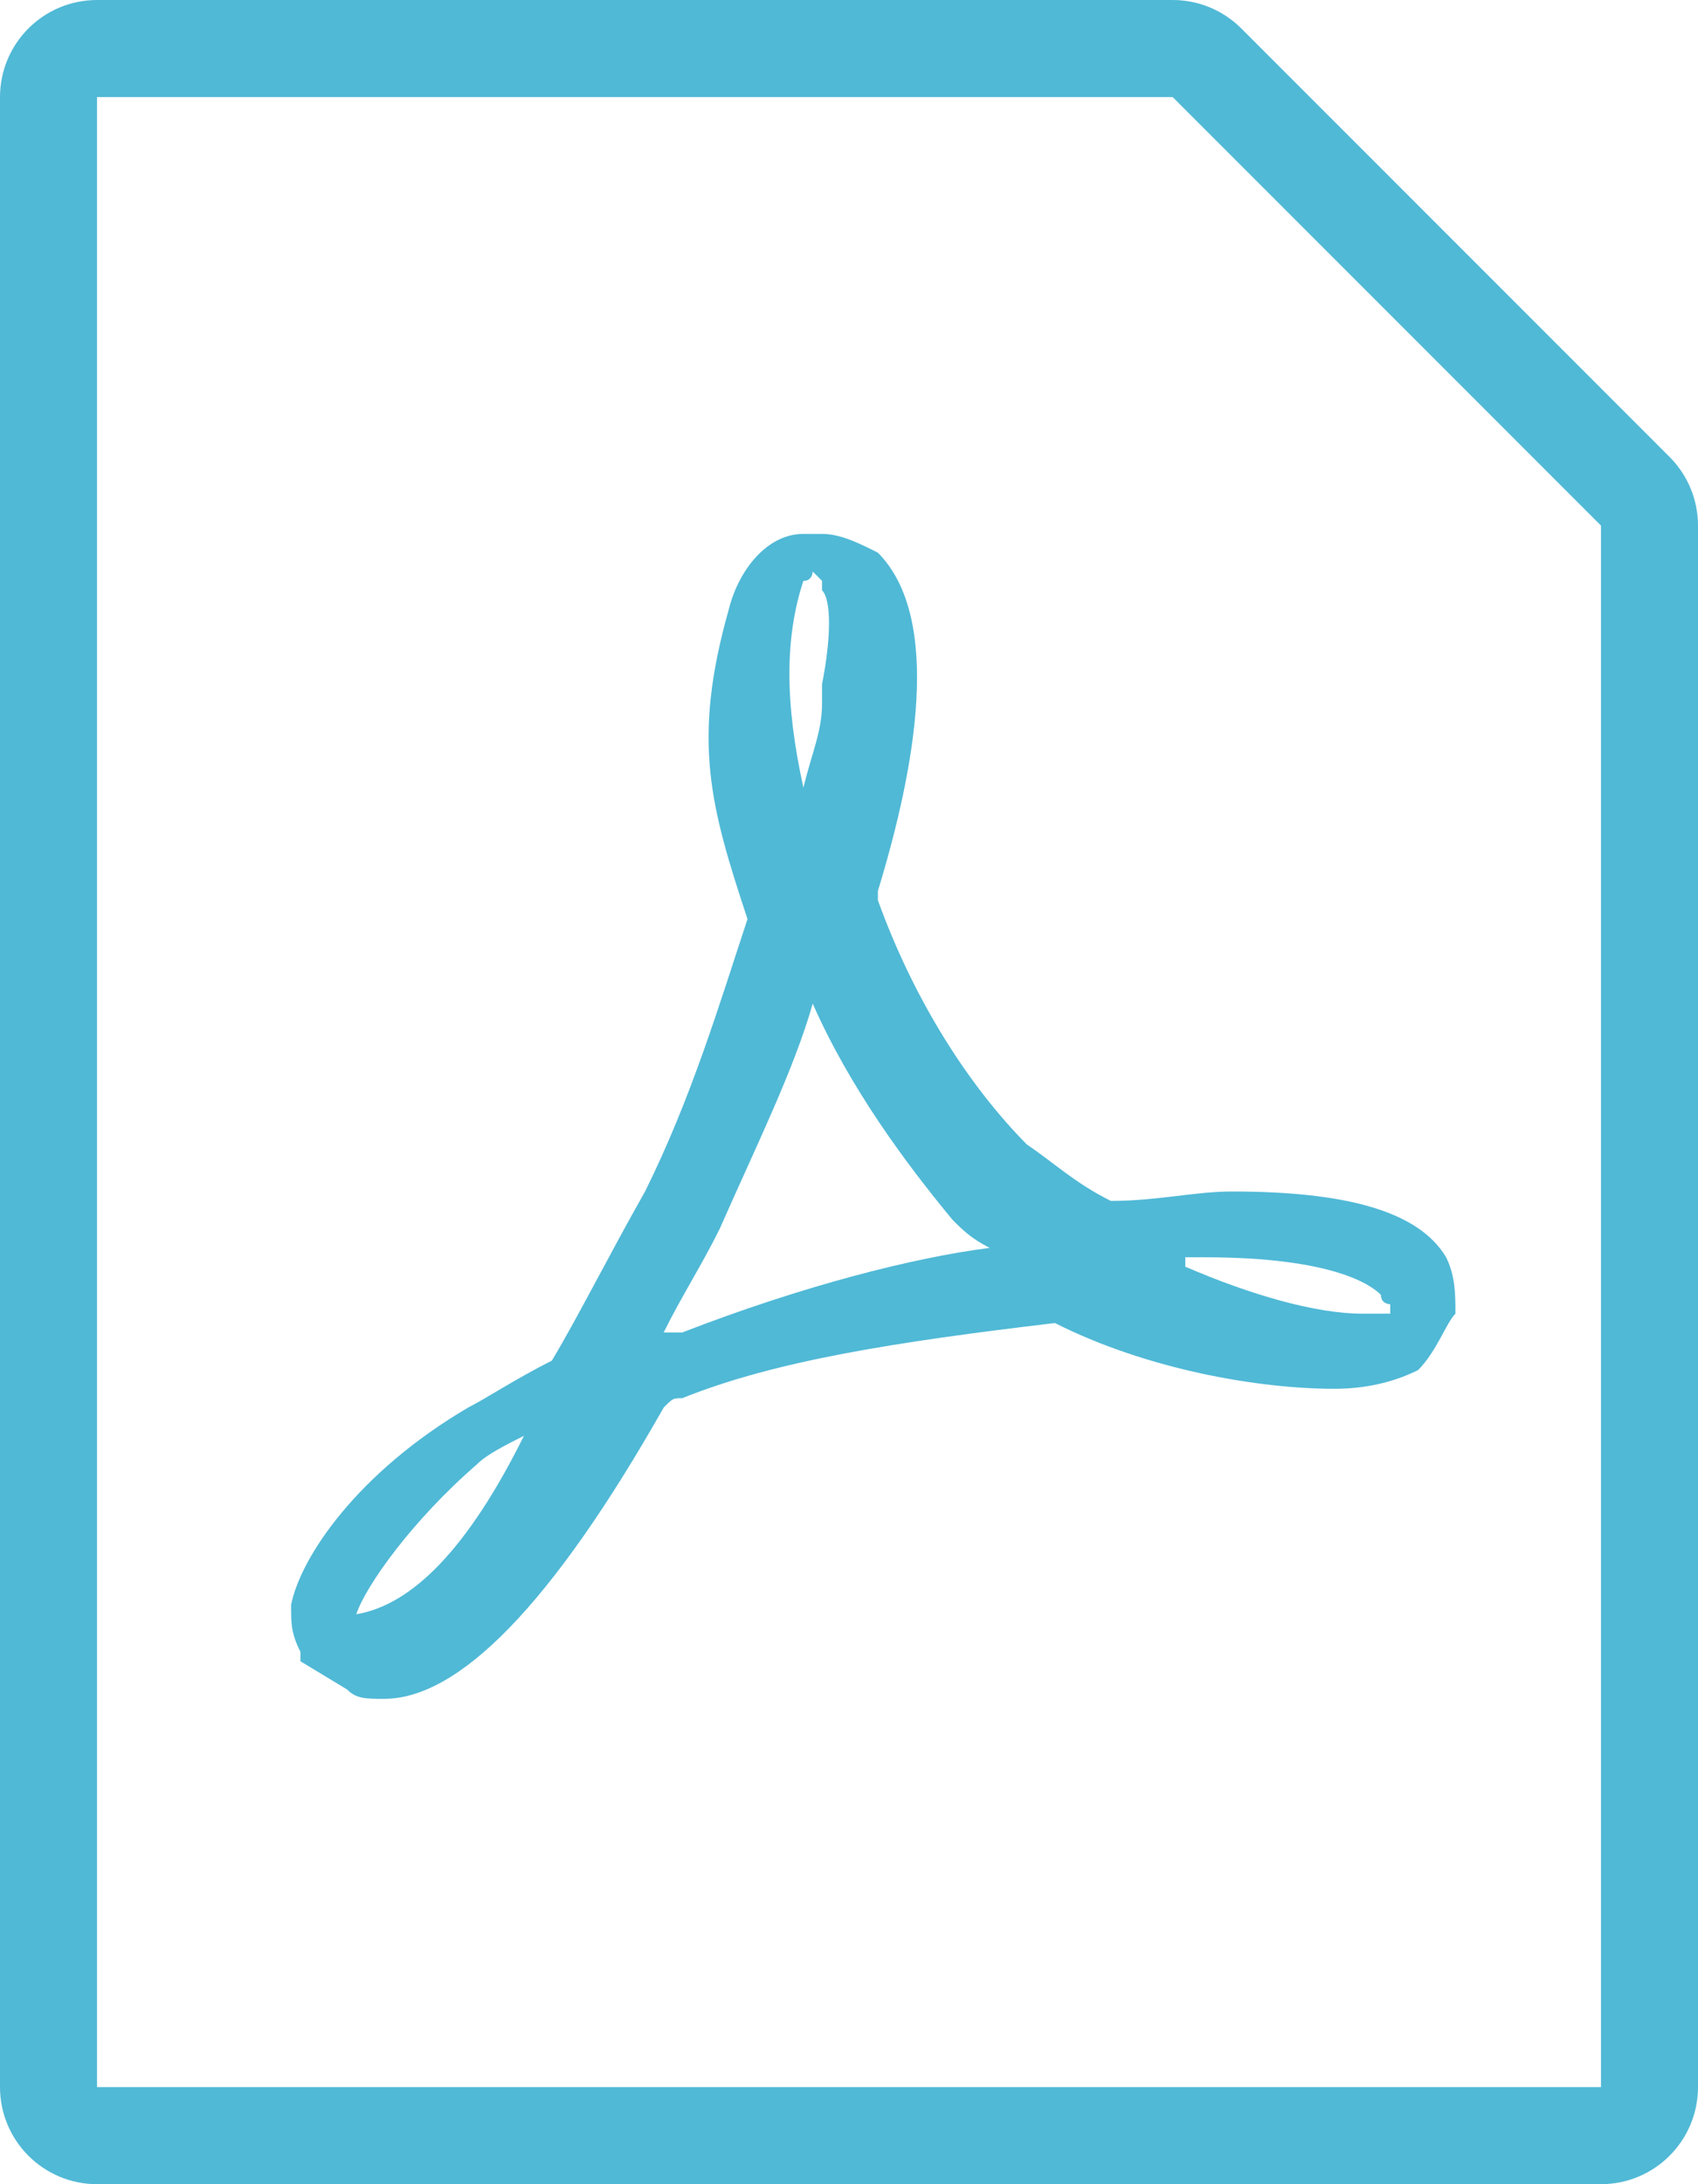
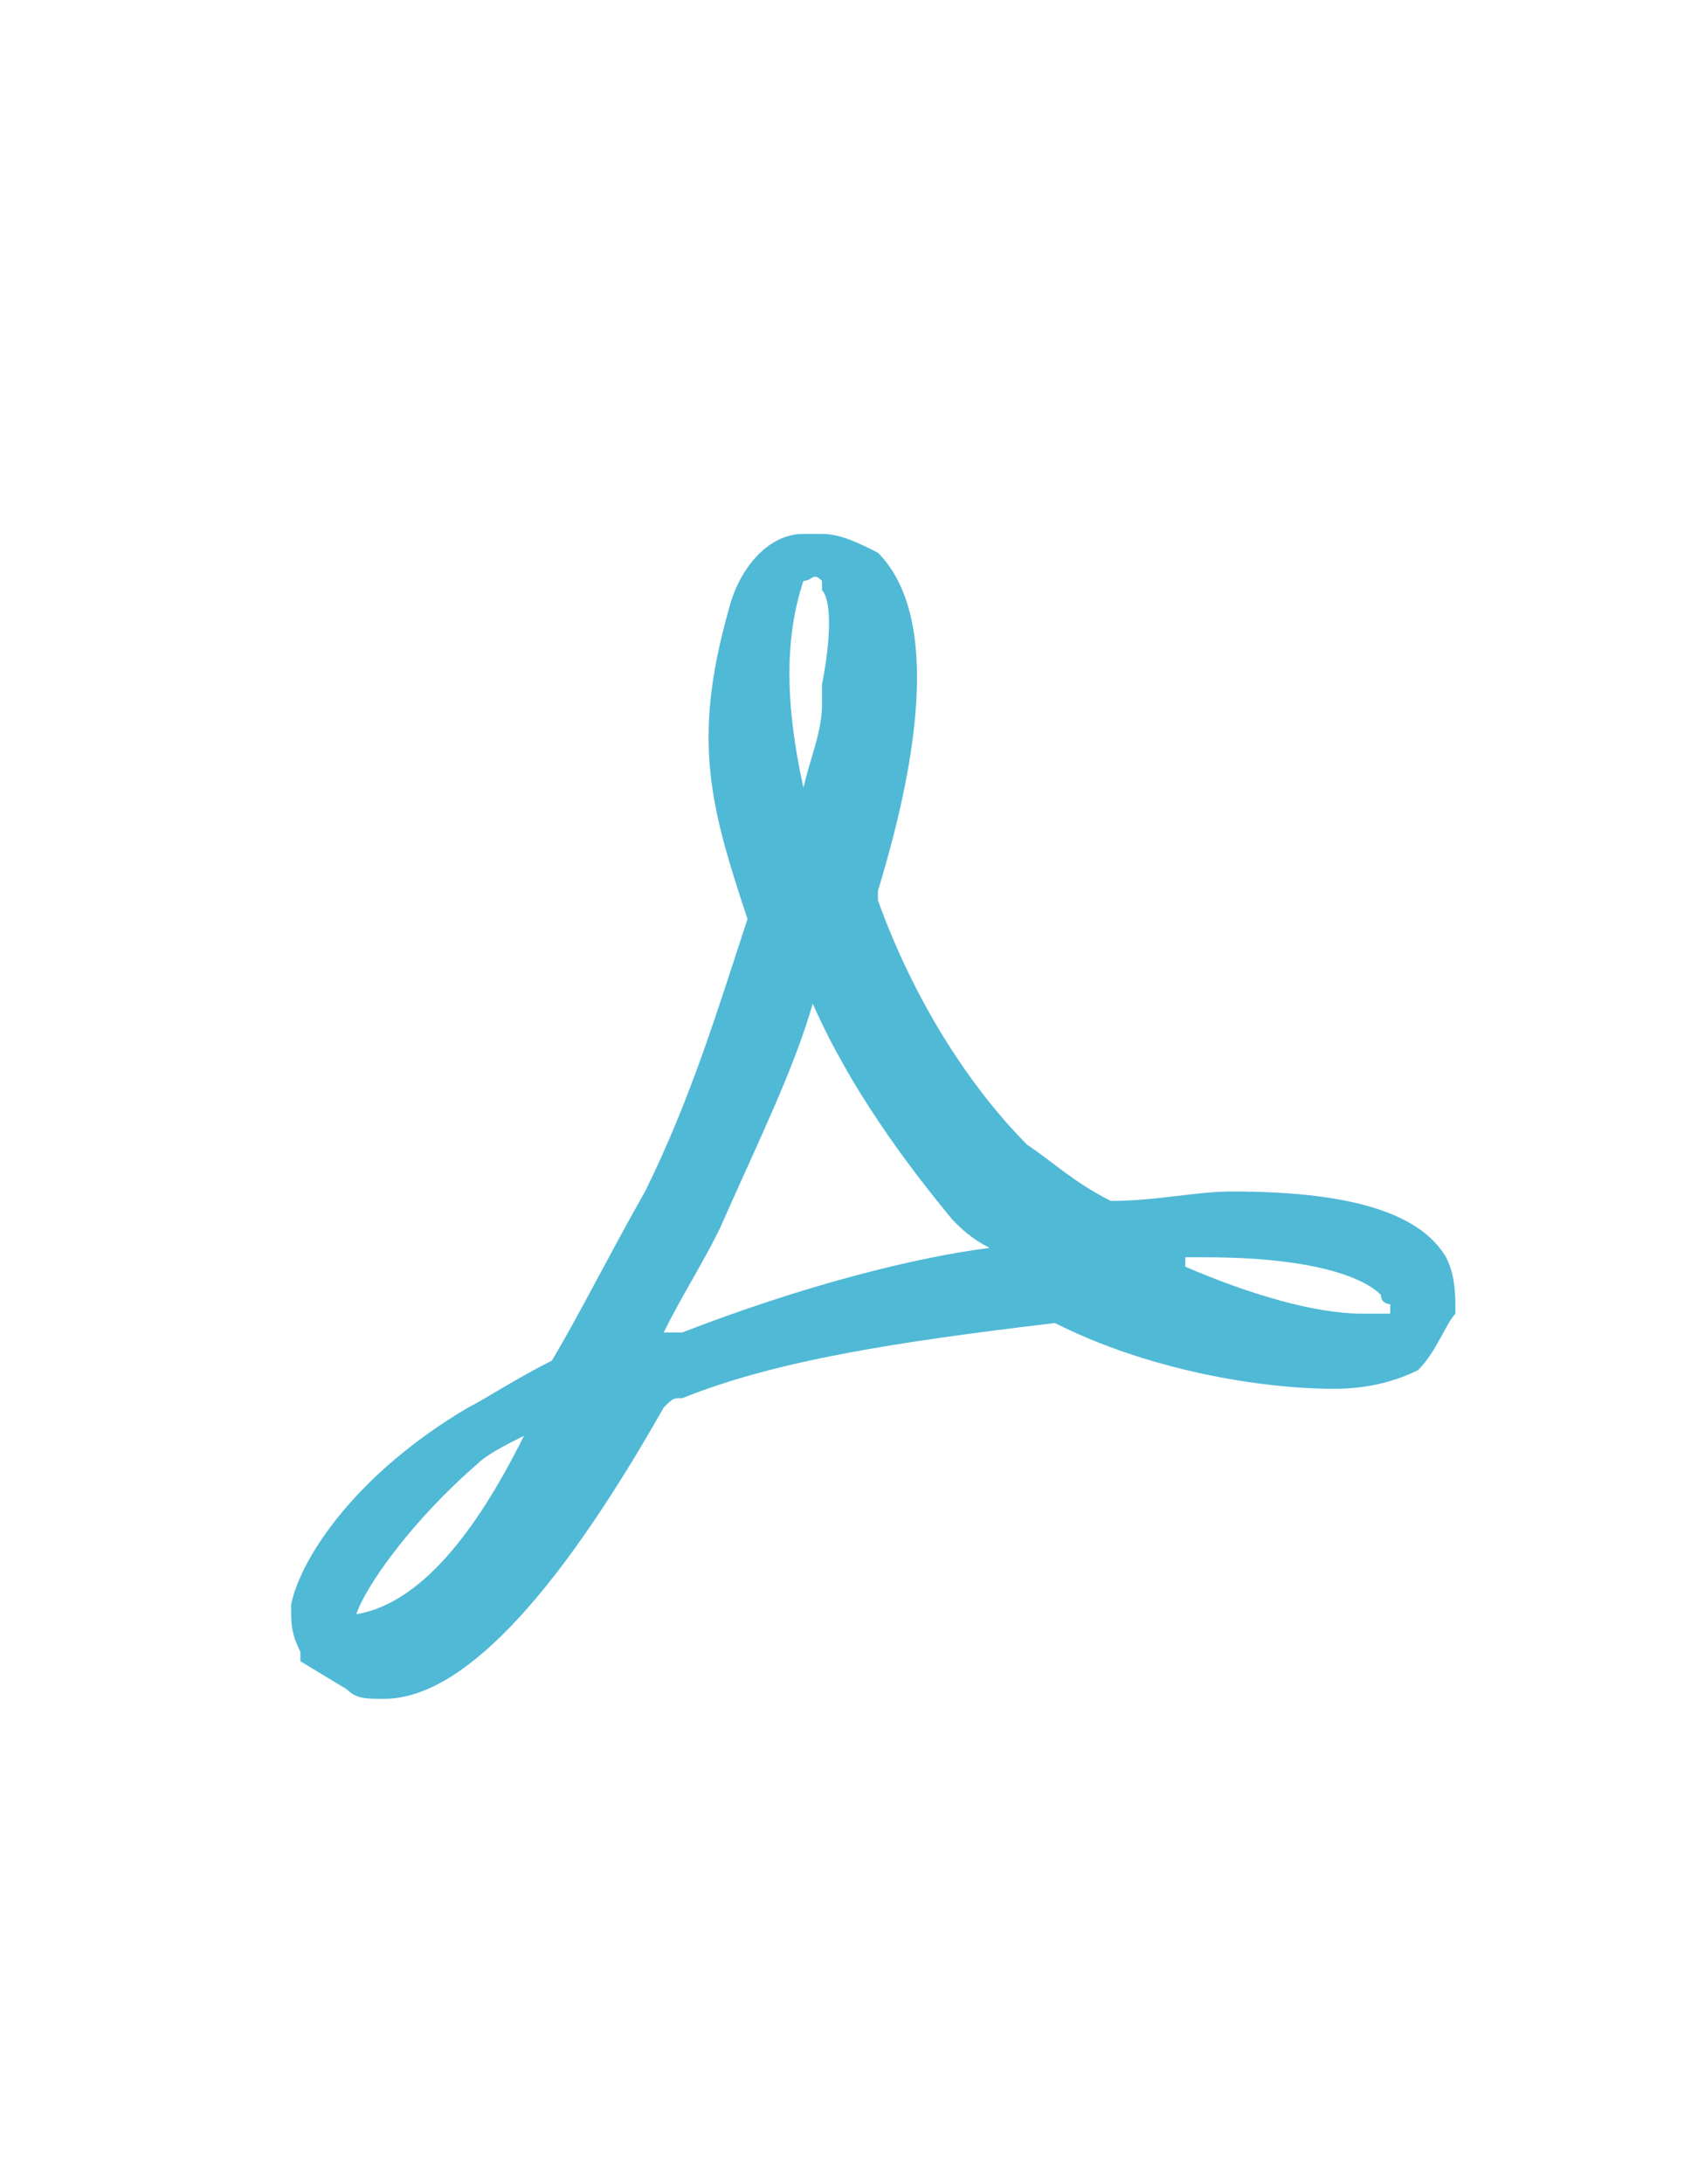
<svg xmlns="http://www.w3.org/2000/svg" width="35" height="45" viewBox="0 0 35 45">
  <g fill="none" fill-rule="evenodd">
-     <path fill="#50B9D6" fill-rule="nonzero" d="M16.56,16.226 C16.752,16.226 16.752,16.226 16.56,16.226 C16.752,15.452 16.944,15.065 16.944,14.484 L16.944,14.097 C17.136,13.129 17.136,12.355 16.944,12.161 C16.944,12.161 16.944,12.161 16.944,11.968 L16.752,11.774 C16.752,11.774 16.752,11.968 16.56,11.968 C16.176,13.129 16.176,14.484 16.56,16.226 Z M10.8,29.581 C10.416,29.774 10.032,29.968 9.84,30.161 C8.496,31.323 7.536,32.677 7.344,33.258 C8.496,33.065 9.648,31.903 10.8,29.581 C10.992,29.581 10.992,29.581 10.8,29.581 C10.992,29.581 10.8,29.581 10.8,29.581 Z M28.464,26.677 C28.272,26.484 27.504,25.903 24.816,25.903 C24.624,25.903 24.624,25.903 24.432,25.903 C24.432,25.903 24.432,25.903 24.432,26.097 C25.776,26.677 27.12,27.065 28.08,27.065 C28.272,27.065 28.272,27.065 28.464,27.065 L28.656,27.065 C28.656,27.065 28.656,27.065 28.656,26.871 C28.656,26.871 28.464,26.871 28.464,26.677 Z M29.232,28.226 C28.848,28.419 28.272,28.613 27.504,28.613 C25.968,28.613 23.664,28.226 21.744,27.258 C18.48,27.645 15.984,28.032 14.064,28.806 C13.872,28.806 13.872,28.806 13.68,29 C11.376,33.065 9.456,35 7.92,35 C7.536,35 7.344,35 7.152,34.806 L6.192,34.226 L6.192,34.032 C6,33.645 6,33.452 6,33.065 C6.192,32.097 7.344,30.355 9.648,29 C10.032,28.806 10.608,28.419 11.376,28.032 C11.952,27.064 12.528,25.903 13.296,24.548 C14.256,22.613 14.832,20.677 15.408,18.935 C14.64,16.613 14.256,15.258 15.024,12.548 C15.216,11.774 15.792,11 16.56,11 L16.944,11 C17.328,11 17.712,11.194 18.096,11.387 C19.44,12.742 18.864,15.839 18.096,18.355 C18.096,18.548 18.096,18.548 18.096,18.548 C18.864,20.677 20.016,22.419 21.168,23.581 C21.744,23.968 22.128,24.355 22.896,24.742 C23.856,24.742 24.624,24.548 25.392,24.548 C27.696,24.548 29.232,24.935 29.808,25.903 C30,26.29 30,26.677 30,27.065 C29.808,27.258 29.616,27.839 29.232,28.226 Z M16.752,20.677 C16.368,22.032 15.6,23.581 14.832,25.323 C14.448,26.097 14.064,26.677 13.68,27.452 L13.872,27.452 L14.064,27.452 C16.56,26.484 18.864,25.903 20.4,25.71 C20.016,25.516 19.824,25.323 19.632,25.129 C18.672,23.968 17.52,22.419 16.752,20.677 Z" />
-     <path stroke="#50B9D6" stroke-width="2" d="M10.828,1 C10.563,1 10.309,1.105 10.121,1.293 L1.293,10.121 C1.105,10.309 1,10.563 1,10.828 L1,43 C1,43.552 1.448,44 2,44 L33,44 C33.552,44 34,43.552 34,43 L34,2 C34,1.448 33.552,1 33,1 L10.828,1 Z" transform="matrix(-1 0 0 1 35 0)" />
+     <path fill="#50B9D6" fill-rule="nonzero" d="M16.56,16.226 C16.752,16.226 16.752,16.226 16.56,16.226 C16.752,15.452 16.944,15.065 16.944,14.484 L16.944,14.097 C17.136,13.129 17.136,12.355 16.944,12.161 C16.944,12.161 16.944,12.161 16.944,11.968 C16.752,11.774 16.752,11.968 16.56,11.968 C16.176,13.129 16.176,14.484 16.56,16.226 Z M10.8,29.581 C10.416,29.774 10.032,29.968 9.84,30.161 C8.496,31.323 7.536,32.677 7.344,33.258 C8.496,33.065 9.648,31.903 10.8,29.581 C10.992,29.581 10.992,29.581 10.8,29.581 C10.992,29.581 10.8,29.581 10.8,29.581 Z M28.464,26.677 C28.272,26.484 27.504,25.903 24.816,25.903 C24.624,25.903 24.624,25.903 24.432,25.903 C24.432,25.903 24.432,25.903 24.432,26.097 C25.776,26.677 27.12,27.065 28.08,27.065 C28.272,27.065 28.272,27.065 28.464,27.065 L28.656,27.065 C28.656,27.065 28.656,27.065 28.656,26.871 C28.656,26.871 28.464,26.871 28.464,26.677 Z M29.232,28.226 C28.848,28.419 28.272,28.613 27.504,28.613 C25.968,28.613 23.664,28.226 21.744,27.258 C18.48,27.645 15.984,28.032 14.064,28.806 C13.872,28.806 13.872,28.806 13.68,29 C11.376,33.065 9.456,35 7.92,35 C7.536,35 7.344,35 7.152,34.806 L6.192,34.226 L6.192,34.032 C6,33.645 6,33.452 6,33.065 C6.192,32.097 7.344,30.355 9.648,29 C10.032,28.806 10.608,28.419 11.376,28.032 C11.952,27.064 12.528,25.903 13.296,24.548 C14.256,22.613 14.832,20.677 15.408,18.935 C14.64,16.613 14.256,15.258 15.024,12.548 C15.216,11.774 15.792,11 16.56,11 L16.944,11 C17.328,11 17.712,11.194 18.096,11.387 C19.44,12.742 18.864,15.839 18.096,18.355 C18.096,18.548 18.096,18.548 18.096,18.548 C18.864,20.677 20.016,22.419 21.168,23.581 C21.744,23.968 22.128,24.355 22.896,24.742 C23.856,24.742 24.624,24.548 25.392,24.548 C27.696,24.548 29.232,24.935 29.808,25.903 C30,26.29 30,26.677 30,27.065 C29.808,27.258 29.616,27.839 29.232,28.226 Z M16.752,20.677 C16.368,22.032 15.6,23.581 14.832,25.323 C14.448,26.097 14.064,26.677 13.68,27.452 L13.872,27.452 L14.064,27.452 C16.56,26.484 18.864,25.903 20.4,25.71 C20.016,25.516 19.824,25.323 19.632,25.129 C18.672,23.968 17.52,22.419 16.752,20.677 Z" />
  </g>
</svg>